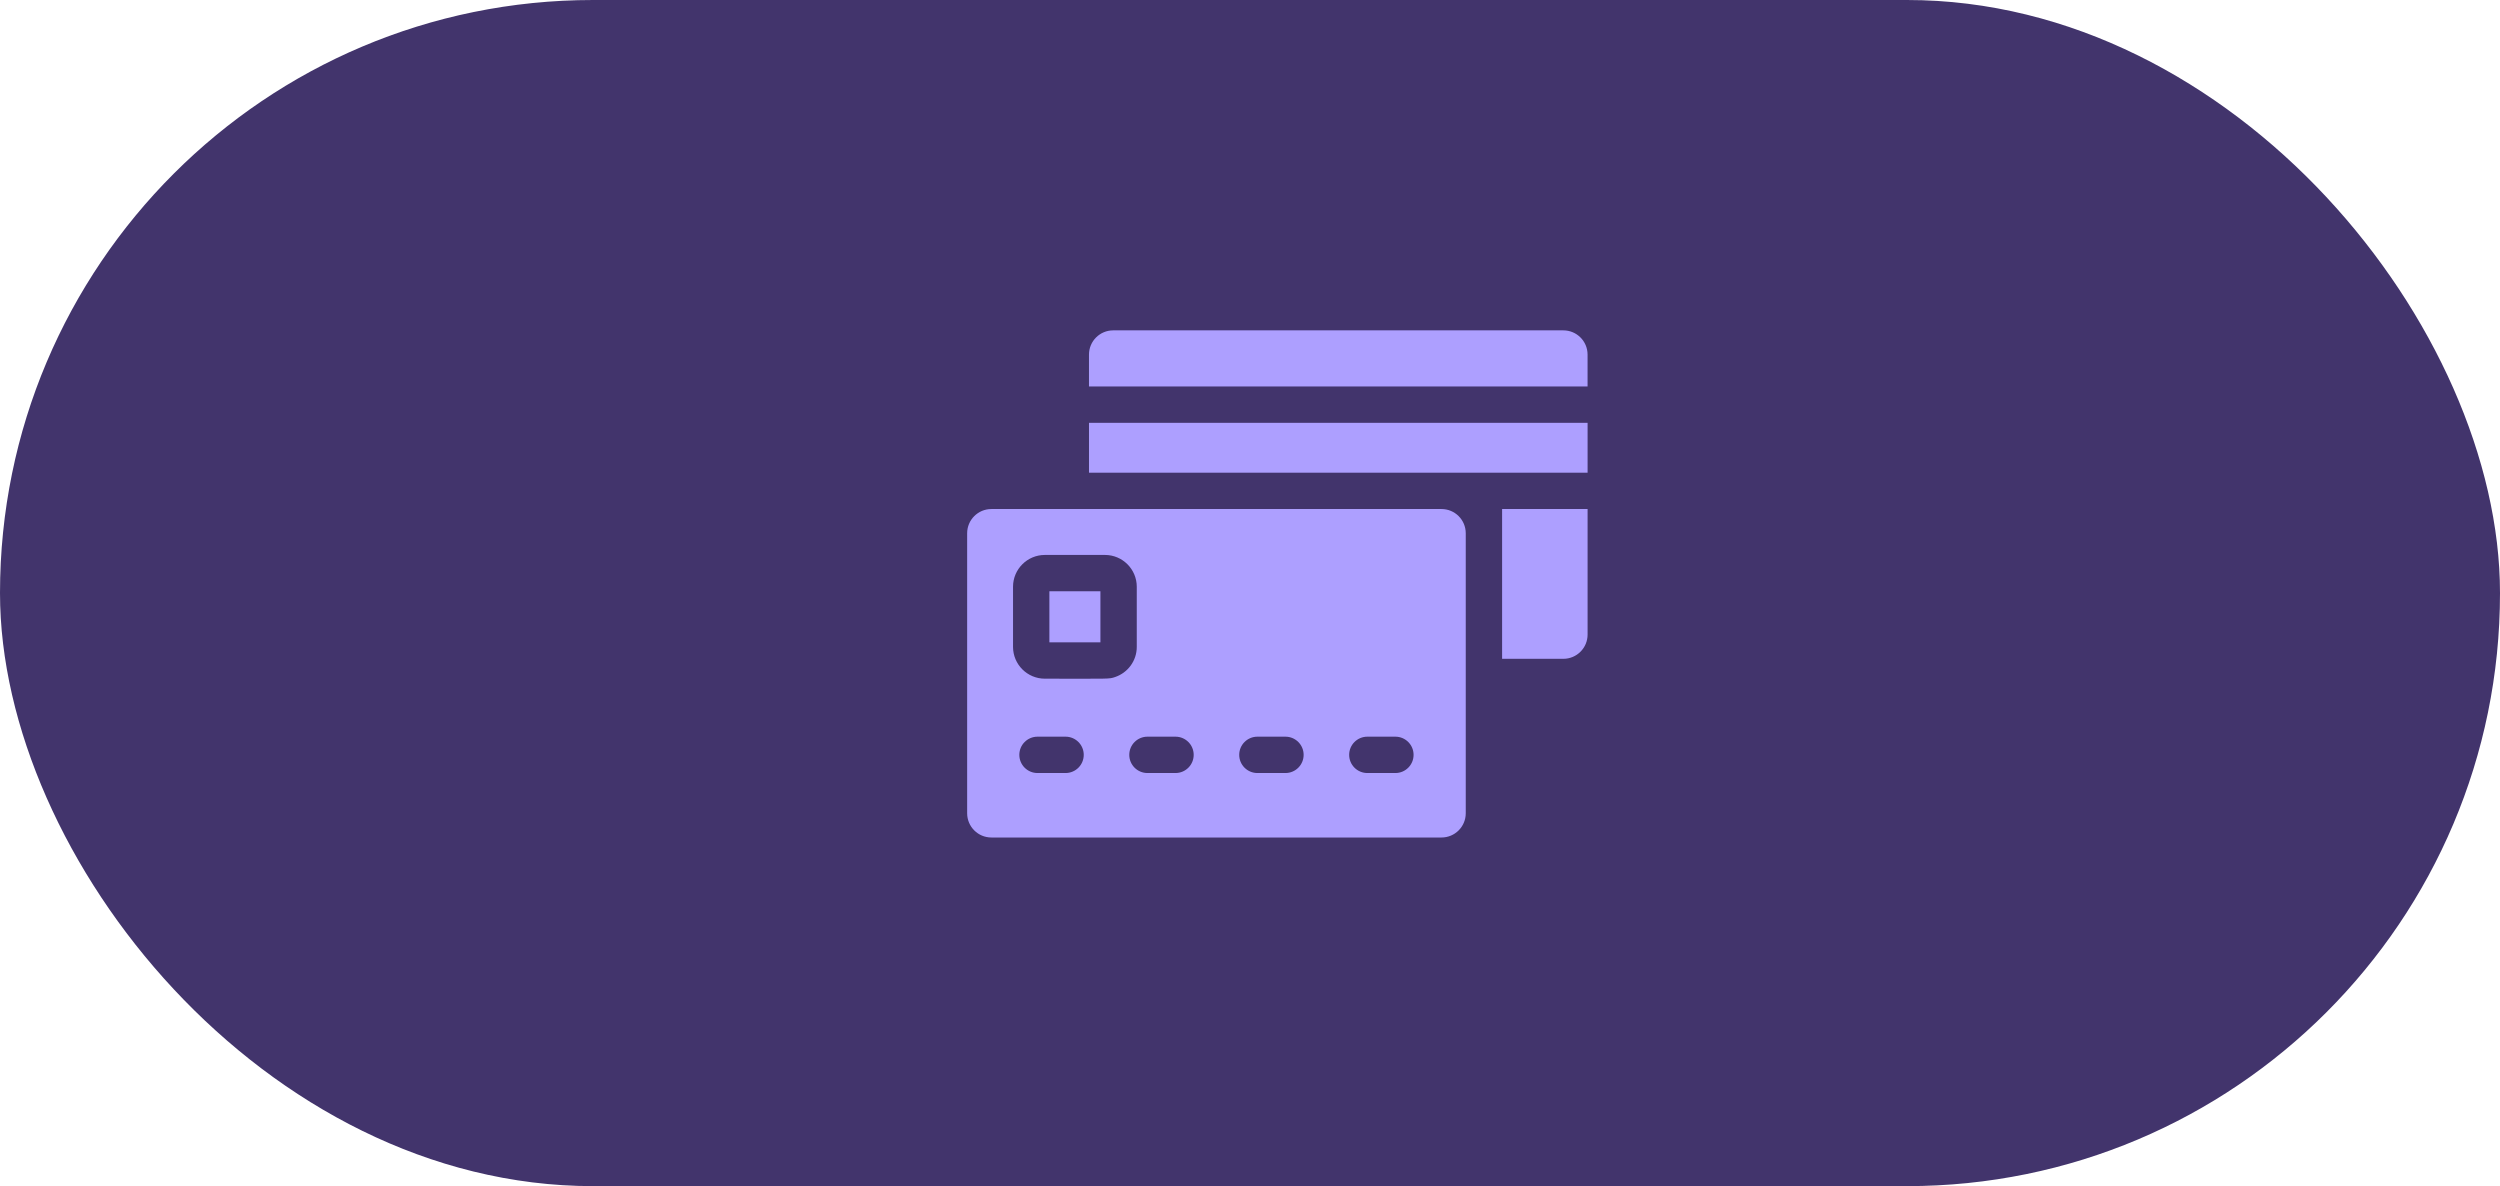
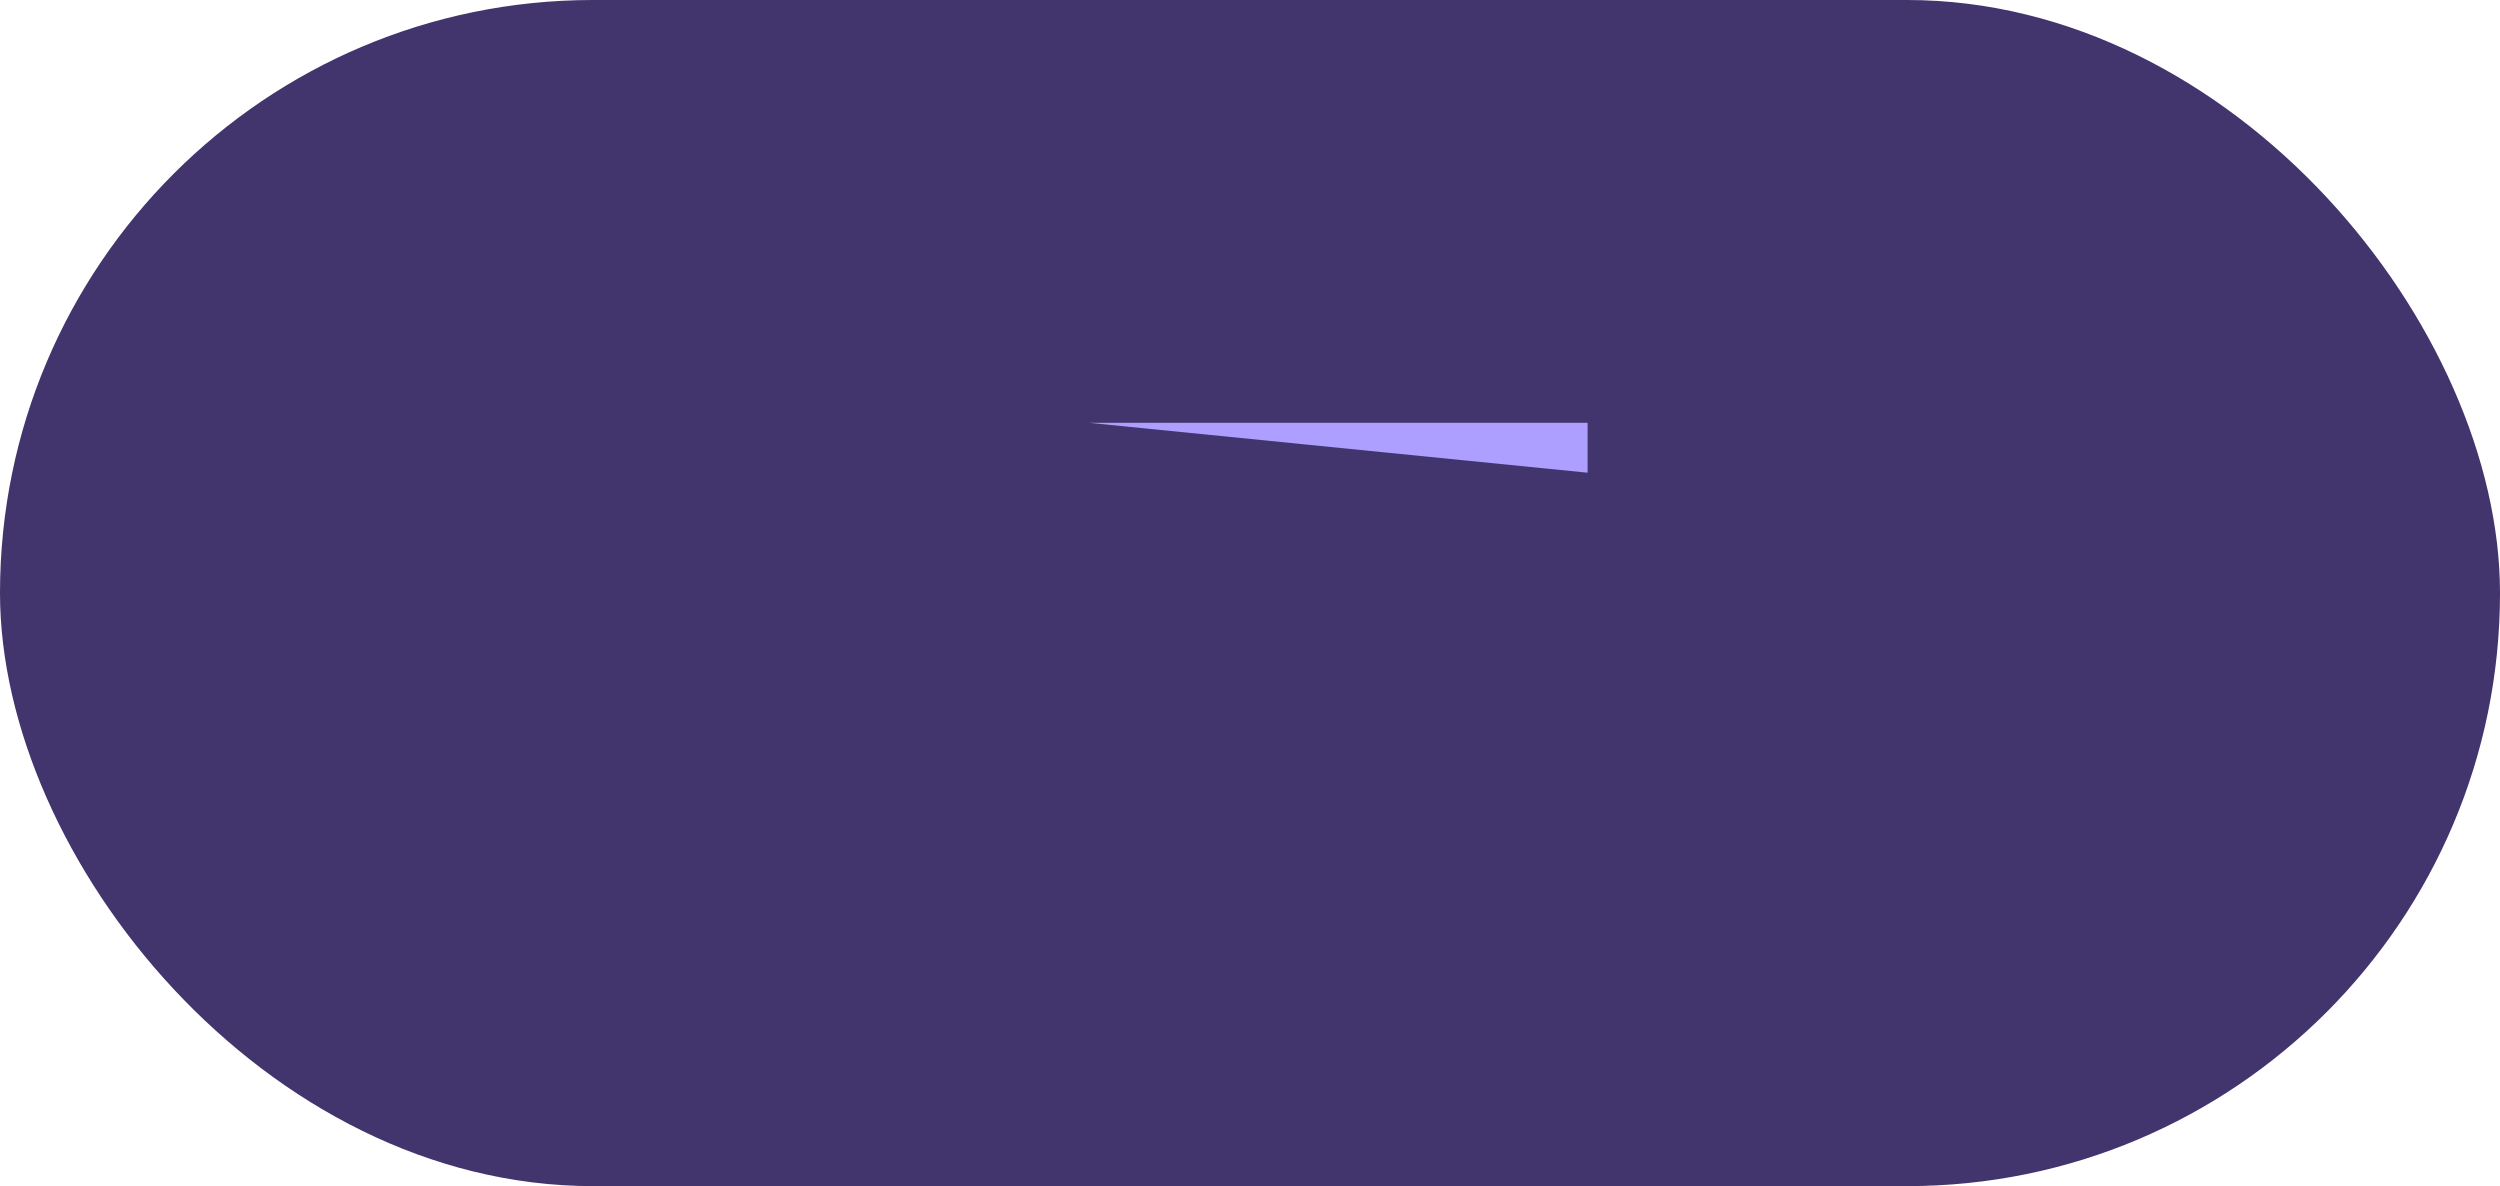
<svg xmlns="http://www.w3.org/2000/svg" fill="none" height="65" viewBox="0 0 137 65" width="137">
  <rect fill="#42346c" height="65" rx="32.5" width="137" />
  <g fill="#ad9fff">
-     <path d="m82.315 36.103h3.357c.734 0 1.328-.595 1.328-1.328v-6.88h-4.685z" />
-     <path d="m85.671 18.104h-24.667c-.734 0-1.328.595-1.328 1.328v1.747h27.323v-1.747c0-.734-.595-1.328-1.328-1.328z" />
-     <path d="m78.995 27.895h-24.667c-.734 0-1.328.595-1.328 1.328v15.344c0 .734.595 1.328 1.328 1.328h24.667c.734 0 1.328-.595 1.328-1.328v-15.344c0-.734-.595-1.328-1.328-1.328zm-20.602 14.467h-1.538c-.55 0-.996-.446-.996-.996 0-.55.446-.996.996-.996h1.538c.55 0 .996.446.996.996 0 .55-.446.996-.996.996zm2.721-5.263c-.351.121-.247.093-3.857.093-.962 0-1.743-.782-1.743-1.742v-3.296c0-.962.782-1.743 1.743-1.743h3.296c.961 0 1.742.782 1.742 1.743v3.296c0 .768-.498 1.417-1.181 1.649zm3.304 5.263h-1.538c-.55 0-.996-.446-.996-.996 0-.55.446-.996.996-.996h1.538c.55 0 .996.446.996.996 0 .55-.446.996-.996.996zm6.025 0h-1.538c-.55 0-.996-.446-.996-.996 0-.55.446-.996.996-.996h1.538c.55 0 .996.446.996.996 0 .55-.446.996-.996.996zm6.025 0h-1.538c-.55 0-.996-.446-.996-.996 0-.55.446-.996.996-.996h1.538c.55 0 .996.446.996.996 0 .55-.446.996-.996.996z" />
-     <path d="m57.506 35.2h2.797v-2.797c-1.075 0-1.888 0-2.797 0z" />
-     <path d="m59.677 23.171h27.323v2.733h-27.323z" />
+     <path d="m59.677 23.171h27.323v2.733z" />
  </g>
</svg>